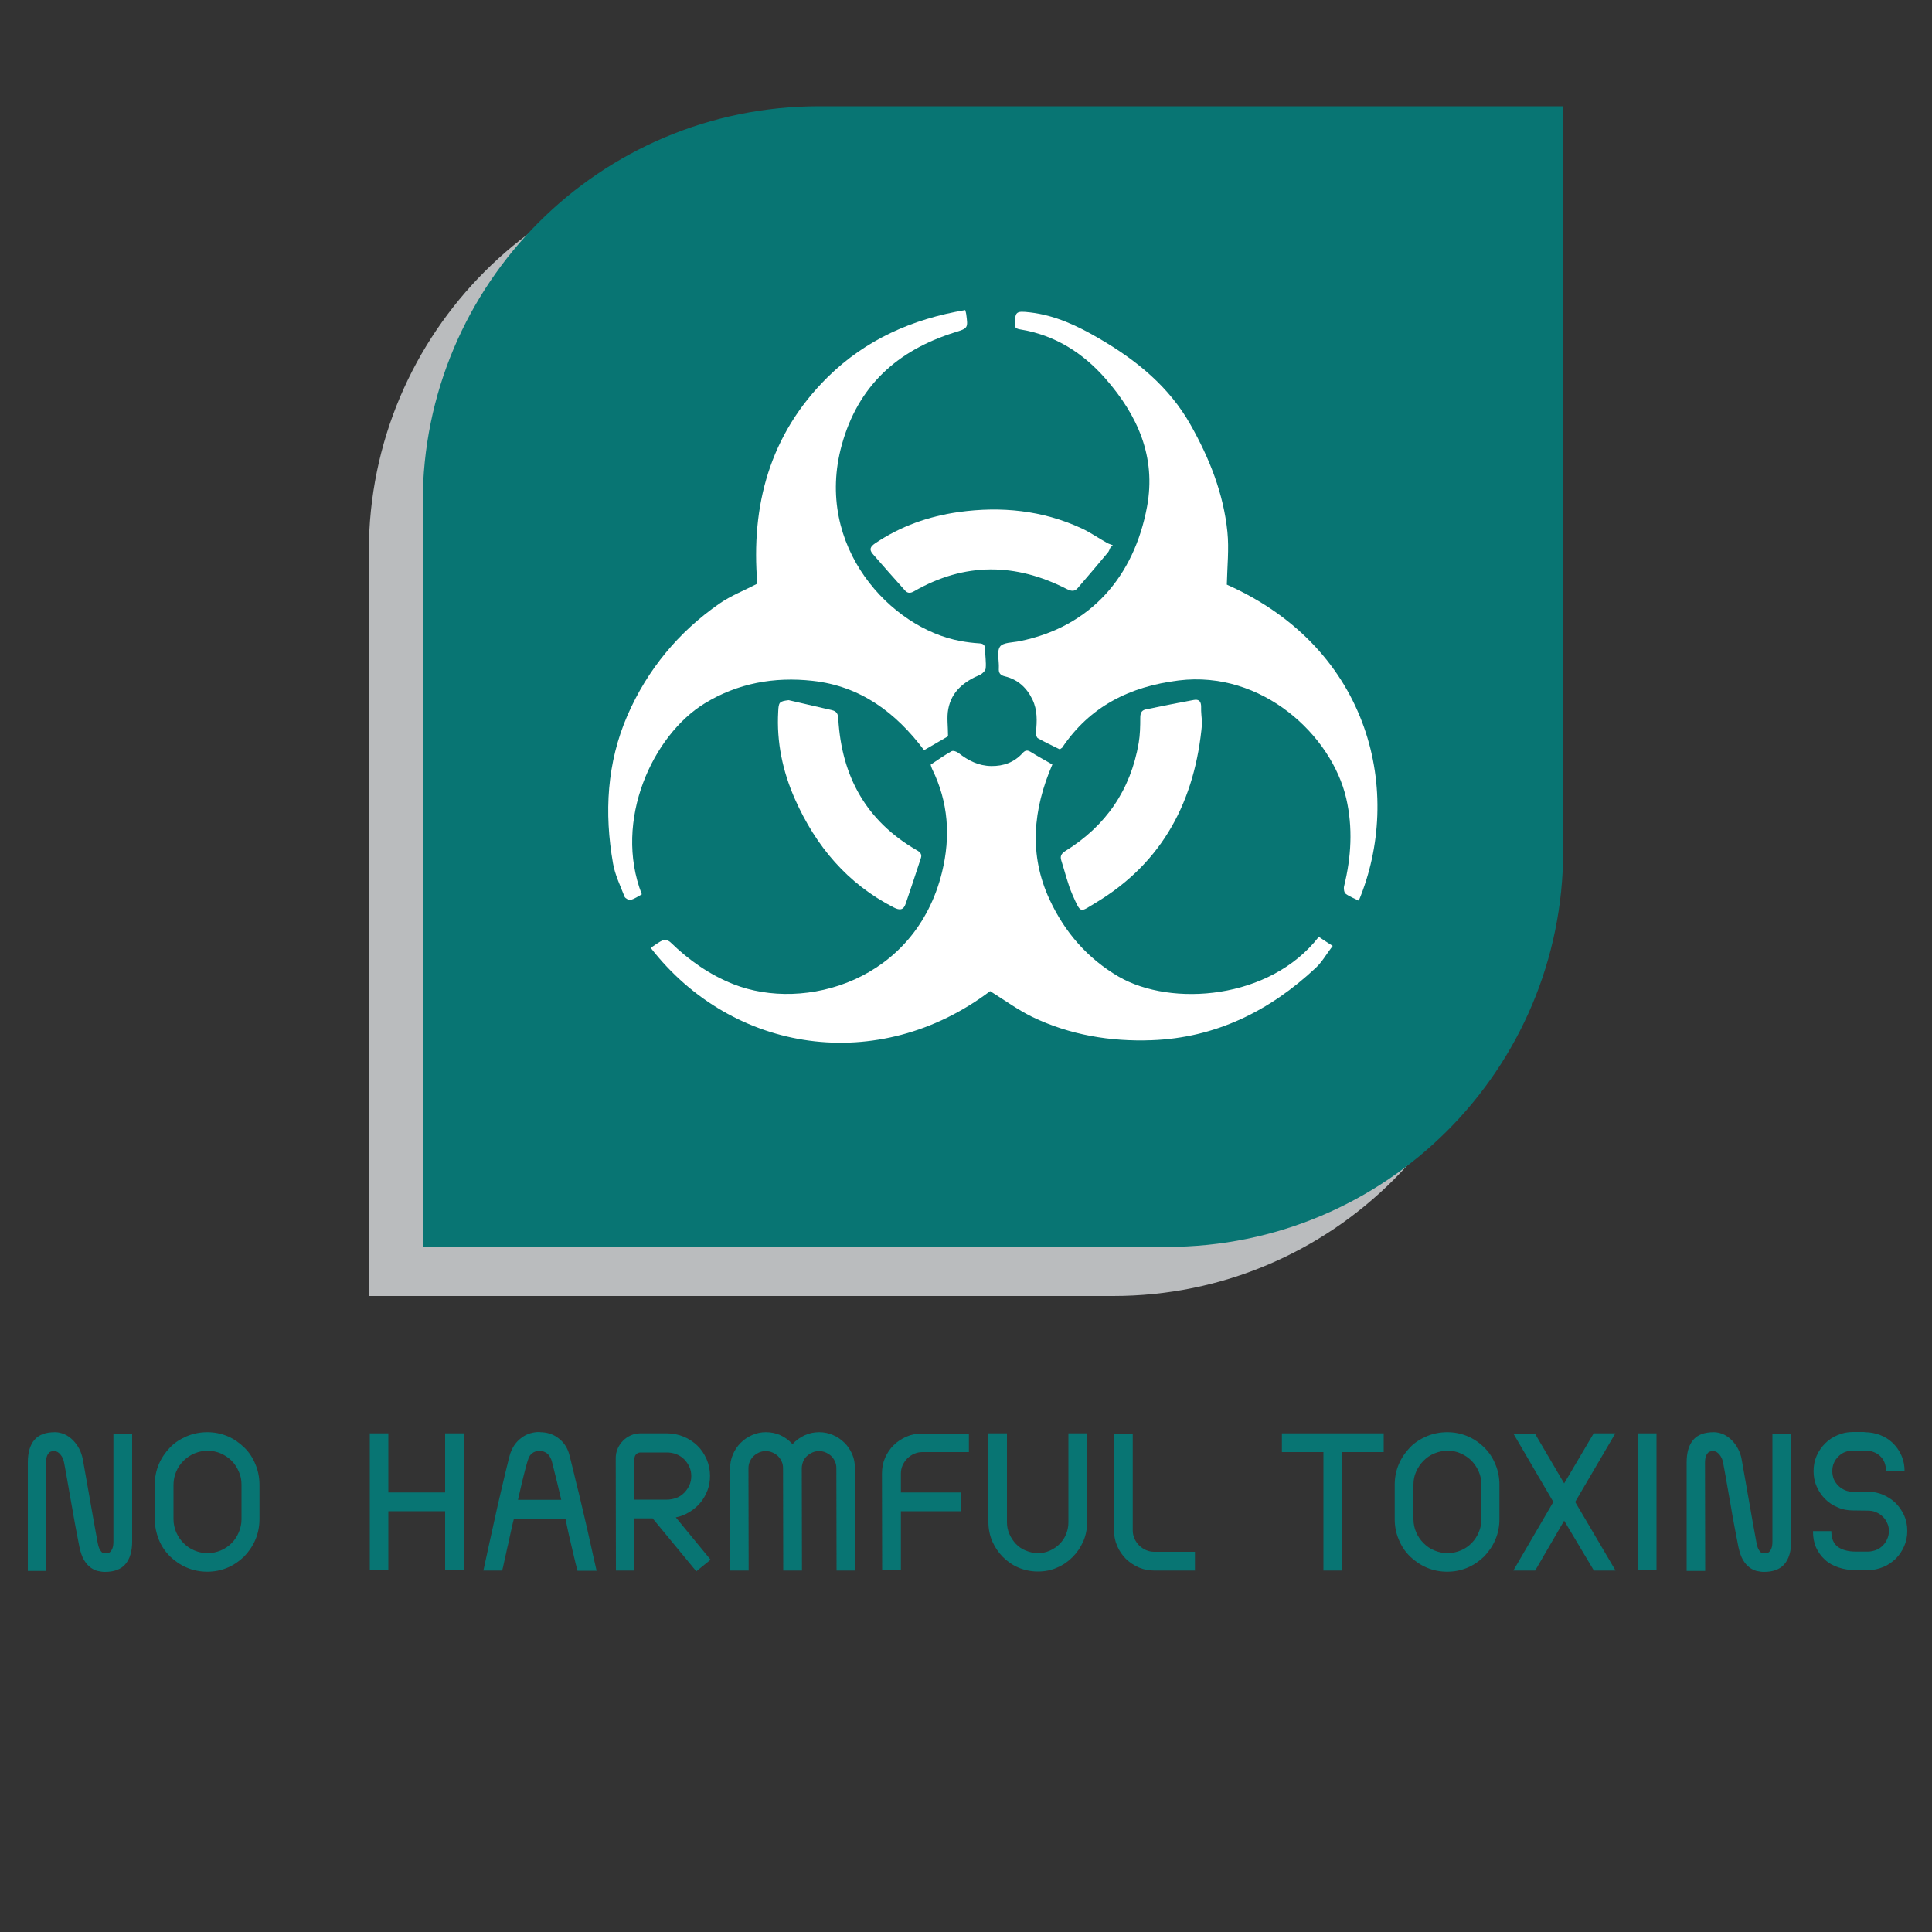
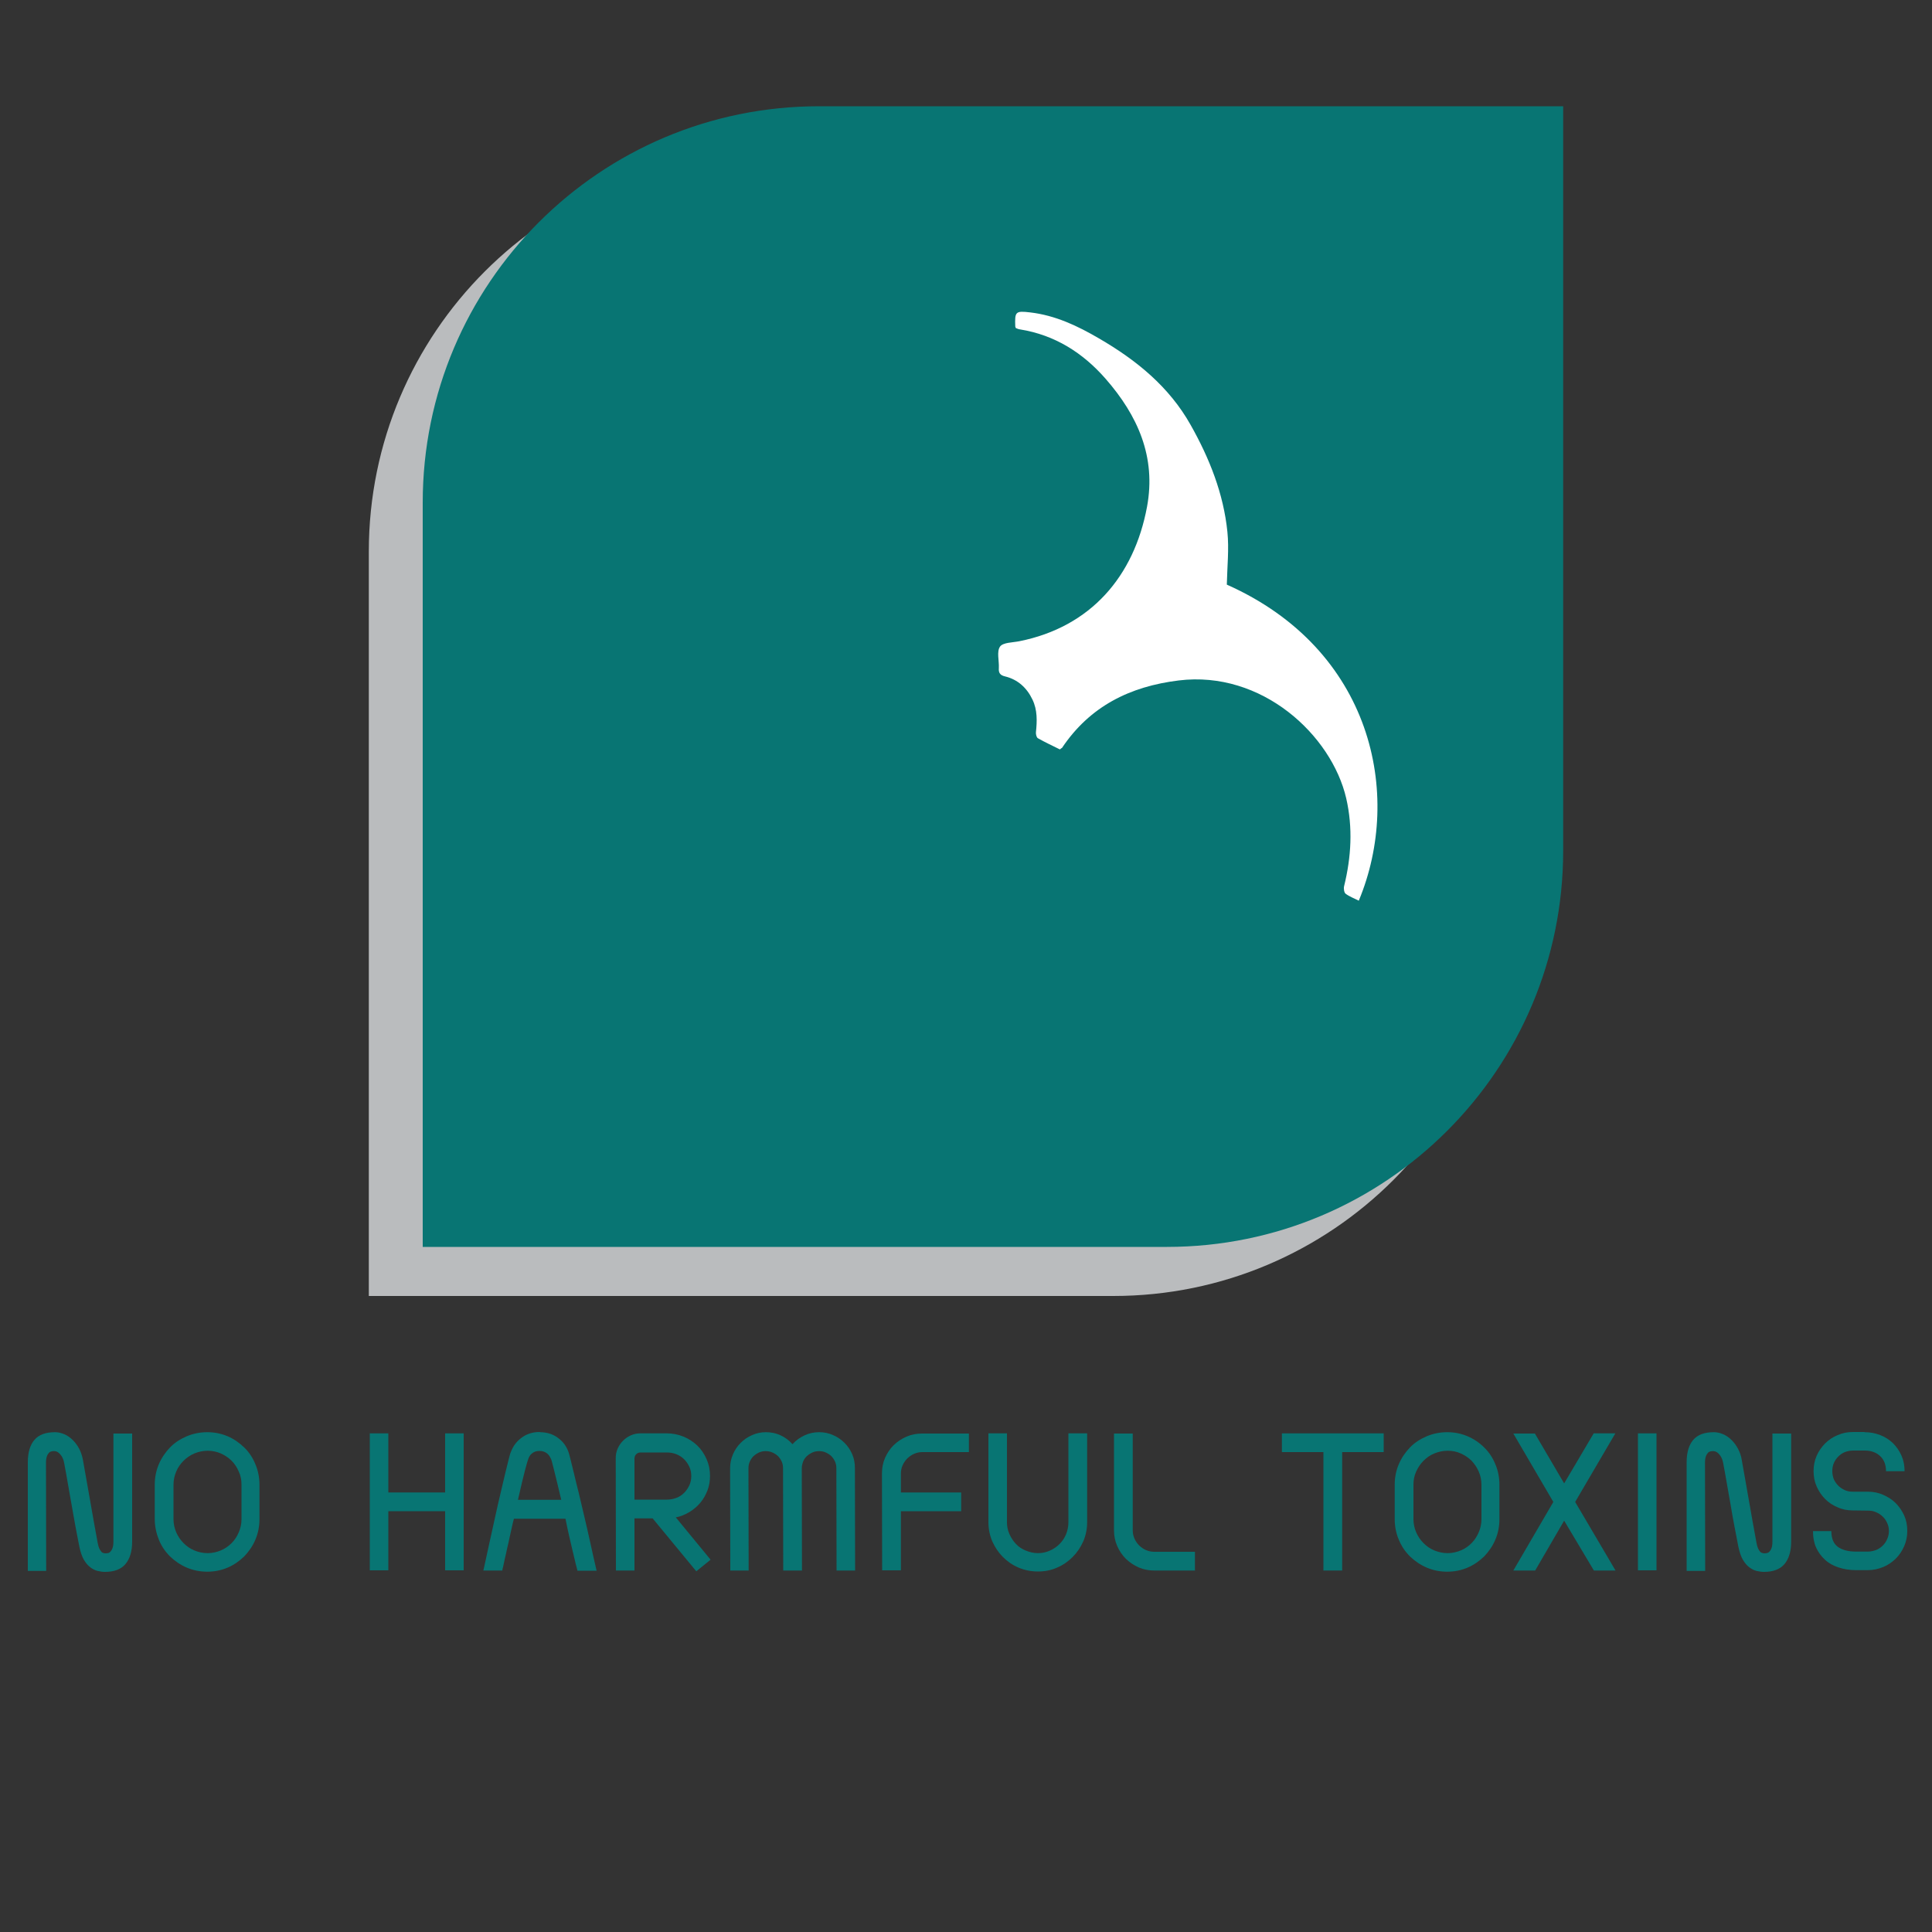
<svg xmlns="http://www.w3.org/2000/svg" version="1.1" id="Layer_1" x="0px" y="0px" viewBox="0 0 100 100" style="enable-background:new 0 0 100 100;" xml:space="preserve">
  <rect x="0" y="0" width="100" height="100" fill="#333333" stroke="none" />
  <style type="text/css">
	.st0{fill:#BABCBE;}
	.st1{fill:#087573;}
	.st2{fill:#FFFFFF;}
	.st3{fill-rule:evenodd;clip-rule:evenodd;fill:#FFFFFF;}
</style>
  <g>
    <path id="XMLID_88_" class="st0" d="M57.61,8.04h-6.1H39.6c-11.33,0-20.51,9.18-20.51,20.51v11.92v6.1v20.51H39.6h6.1h11.92   c11.33,0,20.51-9.18,20.51-20.51V34.65v-6.1V8.04H57.61z" />
    <path id="XMLID_86_" class="st1" d="M60.4,5.5h-6.1H42.39c-11.33,0-20.51,9.18-20.51,20.51v11.92v6.1v20.51h20.51h6.1H60.4   c11.33,0,20.51-9.18,20.51-20.51V32.1v-6.1V5.5H60.4z" />
    <g>
-       <path class="st2" d="M51.25,51.3c-5.78,4.36-13.33,3.22-17.57-2.24c0.22-0.14,0.43-0.31,0.66-0.41c0.09-0.04,0.28,0.04,0.37,0.13    c0.95,0.92,2.01,1.67,3.25,2.16c3.69,1.46,9.42-0.17,10.8-5.8c0.45-1.84,0.33-3.63-0.52-5.35c-0.03-0.06-0.04-0.12-0.07-0.21    c0.36-0.24,0.71-0.49,1.09-0.7c0.08-0.04,0.26,0.02,0.36,0.1c0.5,0.39,1.03,0.66,1.68,0.67c0.64,0.01,1.19-0.19,1.62-0.66    c0.14-0.16,0.25-0.18,0.43-0.07c0.35,0.22,0.72,0.42,1.12,0.65c-1,2.32-1.23,4.66-0.14,7c0.78,1.68,1.96,3.04,3.57,3.98    c2.73,1.58,7.84,1.19,10.36-2.06c0.21,0.14,0.42,0.28,0.72,0.47c-0.31,0.4-0.54,0.82-0.87,1.13c-2.39,2.24-5.2,3.63-8.5,3.75    c-2.13,0.08-4.24-0.27-6.19-1.21C52.67,52.26,52,51.77,51.25,51.3z" />
      <path class="st2" d="M54.86,38.79c-0.38-0.19-0.77-0.37-1.14-0.58c-0.07-0.04-0.11-0.21-0.1-0.31c0.06-0.58,0.08-1.15-0.18-1.69    c-0.29-0.61-0.76-1.04-1.42-1.2c-0.26-0.06-0.34-0.19-0.32-0.43c0.02-0.38-0.12-0.85,0.06-1.11c0.15-0.22,0.65-0.21,1-0.28    c3.7-0.74,5.94-3.36,6.61-6.96c0.48-2.59-0.49-4.73-2.14-6.62c-1.18-1.35-2.63-2.27-4.43-2.56c-0.08-0.01-0.15-0.04-0.22-0.07    c-0.01-0.03-0.03-0.06-0.03-0.08c-0.03-0.77,0.01-0.82,0.77-0.73c1.3,0.15,2.46,0.7,3.57,1.35c1.93,1.12,3.63,2.5,4.74,4.48    c0.97,1.72,1.7,3.55,1.9,5.53c0.09,0.89-0.01,1.79-0.03,2.73c7.51,3.34,9.13,10.84,6.83,16.36c-0.23-0.12-0.48-0.21-0.68-0.36    c-0.08-0.06-0.11-0.27-0.08-0.39c0.37-1.51,0.46-3.02,0.11-4.55c-0.76-3.27-4.36-6.63-8.67-6.1c-2.53,0.31-4.6,1.34-6.04,3.49    C54.95,38.72,54.91,38.74,54.86,38.79z" />
-       <path class="st2" d="M49.96,16.05c0.03,0.1,0.04,0.15,0.05,0.2c0.1,0.74,0.1,0.74-0.61,0.96c-2.96,0.93-4.99,2.77-5.83,5.82    c-1.45,5.25,2.54,9.5,6.15,10.15c0.32,0.06,0.65,0.1,0.97,0.12c0.21,0.01,0.3,0.09,0.3,0.31c0,0.33,0.06,0.66,0.03,0.98    c-0.01,0.12-0.16,0.27-0.28,0.33c-0.83,0.35-1.49,0.86-1.66,1.79c-0.08,0.42-0.01,0.87-0.01,1.4c-0.34,0.2-0.77,0.45-1.24,0.72    c-1.47-1.96-3.3-3.32-5.77-3.59c-1.98-0.22-3.88,0.12-5.59,1.17c-2.67,1.63-4.74,6.05-3.25,9.88c-0.18,0.1-0.37,0.23-0.57,0.29    c-0.09,0.03-0.28-0.08-0.32-0.16c-0.22-0.57-0.5-1.14-0.6-1.73c-0.46-2.62-0.32-5.21,0.75-7.67c1.03-2.36,2.64-4.31,4.76-5.78    c0.59-0.41,1.29-0.68,1.96-1.03c-0.34-4.03,0.63-7.72,3.64-10.69C44.81,17.58,47.22,16.51,49.96,16.05z" />
-       <path class="st2" d="M62.22,37.43c-0.35,3.98-2.01,7.2-5.51,9.3c-0.82,0.49-0.75,0.6-1.2-0.42c-0.25-0.57-0.39-1.19-0.58-1.78    c-0.07-0.22,0.01-0.35,0.21-0.48c2.1-1.3,3.38-3.16,3.8-5.6c0.07-0.42,0.08-0.86,0.08-1.29c0-0.23,0.05-0.39,0.28-0.44    c0.83-0.17,1.66-0.34,2.49-0.49c0.26-0.05,0.38,0.07,0.38,0.35C62.16,36.86,62.2,37.15,62.22,37.43z" />
-       <path class="st2" d="M40.82,36.24c0.75,0.17,1.5,0.35,2.25,0.52c0.25,0.06,0.31,0.21,0.32,0.45c0.17,2.97,1.44,5.28,4.05,6.79    c0.18,0.1,0.3,0.21,0.22,0.43c-0.26,0.78-0.51,1.56-0.78,2.34c-0.11,0.34-0.31,0.36-0.62,0.2c-2.4-1.23-4.03-3.17-5.11-5.6    c-0.64-1.44-0.96-2.96-0.87-4.54C40.3,36.34,40.34,36.3,40.82,36.24z" />
-       <path class="st2" d="M57.47,28.35c-0.04,0.08-0.07,0.18-0.12,0.24c-0.52,0.62-1.04,1.24-1.57,1.85c-0.16,0.19-0.34,0.16-0.56,0.05    c-2.65-1.36-5.29-1.39-7.9,0.11c-0.19,0.11-0.34,0.12-0.48-0.04c-0.56-0.62-1.11-1.25-1.66-1.88c-0.21-0.24-0.13-0.39,0.12-0.56    c1.32-0.89,2.77-1.4,4.34-1.62c2.18-0.3,4.31-0.09,6.33,0.84c0.46,0.21,0.88,0.51,1.33,0.76c0.09,0.05,0.2,0.08,0.3,0.12    C57.55,28.26,57.51,28.31,57.47,28.35z" />
    </g>
  </g>
  <g>
    <g>
      <path class="st1" d="M1.44,75.69c0-0.5,0.11-0.89,0.34-1.16s0.58-0.4,1.07-0.4c0.17,0,0.33,0.04,0.49,0.11    c0.16,0.07,0.3,0.17,0.43,0.3c0.13,0.13,0.24,0.28,0.33,0.45c0.09,0.17,0.15,0.36,0.19,0.56c0.13,0.73,0.26,1.45,0.38,2.15    c0.12,0.7,0.25,1.42,0.39,2.18c0.02,0.11,0.05,0.21,0.08,0.27c0.03,0.07,0.07,0.12,0.1,0.16c0.03,0.04,0.07,0.06,0.1,0.07    c0.04,0.01,0.07,0.02,0.1,0.02c0.04,0,0.08,0,0.13-0.01c0.05,0,0.1-0.03,0.14-0.07c0.04-0.04,0.08-0.1,0.11-0.18    c0.03-0.08,0.05-0.19,0.05-0.34v-5.6h0.97v5.6c0,0.5-0.12,0.89-0.35,1.16s-0.59,0.4-1.06,0.4c-0.12,0-0.25-0.02-0.38-0.05    s-0.26-0.1-0.38-0.19c-0.12-0.09-0.23-0.22-0.33-0.39c-0.1-0.17-0.17-0.39-0.23-0.66c-0.07-0.37-0.14-0.73-0.21-1.09    c-0.06-0.36-0.13-0.71-0.19-1.07c-0.06-0.36-0.13-0.71-0.19-1.08s-0.13-0.73-0.2-1.11c-0.03-0.17-0.09-0.31-0.19-0.43    c-0.1-0.12-0.2-0.18-0.32-0.18c-0.04,0-0.08,0-0.13,0.01c-0.05,0.01-0.1,0.03-0.14,0.07c-0.04,0.04-0.08,0.1-0.11,0.18    c-0.03,0.08-0.05,0.19-0.05,0.34l0.01,5.6H1.44V75.69z" />
      <path class="st1" d="M8.01,76.85c0-0.38,0.07-0.73,0.21-1.06c0.14-0.33,0.34-0.62,0.58-0.87s0.54-0.44,0.87-0.58    c0.33-0.14,0.69-0.21,1.06-0.21s0.72,0.07,1.05,0.21c0.33,0.14,0.61,0.34,0.86,0.58s0.44,0.53,0.58,0.87    c0.14,0.33,0.21,0.69,0.21,1.06v1.78c0,0.37-0.07,0.73-0.21,1.06c-0.14,0.33-0.34,0.62-0.58,0.87c-0.25,0.24-0.53,0.44-0.86,0.58    c-0.33,0.14-0.68,0.21-1.05,0.21s-0.73-0.07-1.06-0.21c-0.33-0.14-0.62-0.34-0.87-0.58c-0.25-0.25-0.44-0.53-0.58-0.87    C8.09,79.36,8.01,79,8.01,78.63V76.85z M8.98,78.63c0,0.24,0.05,0.47,0.14,0.68c0.09,0.21,0.22,0.4,0.38,0.56    c0.16,0.16,0.34,0.29,0.56,0.38c0.21,0.09,0.44,0.14,0.69,0.14c0.24,0,0.46-0.05,0.68-0.14c0.21-0.09,0.4-0.22,0.56-0.38    c0.16-0.16,0.28-0.35,0.37-0.56c0.09-0.21,0.14-0.44,0.14-0.68v-1.78c0-0.24-0.04-0.47-0.14-0.68c-0.09-0.21-0.21-0.4-0.37-0.56    c-0.16-0.16-0.34-0.28-0.56-0.38c-0.21-0.09-0.44-0.14-0.68-0.14c-0.24,0-0.47,0.05-0.69,0.14c-0.21,0.09-0.4,0.22-0.56,0.38    c-0.16,0.16-0.29,0.34-0.38,0.56c-0.09,0.21-0.14,0.44-0.14,0.68V78.63z" />
      <path class="st1" d="M24,74.19v7.09h-0.96v-3.06H20.1v3.06h-0.96v-7.09h0.96v3.06h2.94v-3.06H24z" />
      <path class="st1" d="M27.94,74.13c0.35,0,0.66,0.09,0.92,0.28c0.27,0.19,0.46,0.44,0.57,0.76c0.02,0.05,0.05,0.17,0.1,0.37    c0.05,0.19,0.11,0.44,0.18,0.73c0.07,0.3,0.15,0.63,0.25,1.02c0.09,0.38,0.19,0.79,0.29,1.23s0.21,0.89,0.31,1.36    s0.21,0.94,0.32,1.42h-0.99c-0.02-0.06-0.04-0.18-0.09-0.35c-0.04-0.17-0.09-0.38-0.15-0.63s-0.12-0.52-0.19-0.81    c-0.07-0.3-0.13-0.6-0.19-0.9H26.6c-0.03,0.1-0.06,0.24-0.1,0.41s-0.08,0.35-0.12,0.54c-0.04,0.19-0.08,0.39-0.13,0.58    c-0.04,0.19-0.08,0.38-0.12,0.54c-0.04,0.17-0.07,0.31-0.09,0.42C26.01,81.19,26,81.26,26,81.29h-0.98    c0.1-0.47,0.21-0.95,0.31-1.42c0.1-0.47,0.21-0.93,0.3-1.36s0.19-0.84,0.28-1.23c0.09-0.38,0.17-0.72,0.24-1.02    s0.13-0.54,0.18-0.73c0.05-0.19,0.08-0.31,0.11-0.37c0.12-0.32,0.31-0.57,0.58-0.76c0.26-0.19,0.57-0.28,0.91-0.28H27.94z     M27.92,75.1c-0.15,0-0.27,0.04-0.36,0.11c-0.1,0.07-0.17,0.17-0.21,0.29c-0.01,0.03-0.03,0.09-0.06,0.18    c-0.03,0.09-0.06,0.23-0.11,0.4c-0.04,0.17-0.1,0.38-0.16,0.64s-0.13,0.56-0.21,0.91h2.24c-0.17-0.71-0.29-1.23-0.38-1.57    c-0.08-0.33-0.13-0.52-0.16-0.57v0.01c-0.05-0.12-0.12-0.22-0.22-0.29s-0.22-0.11-0.36-0.11H27.92z" />
      <path class="st1" d="M34.52,74.19c0.3,0,0.59,0.06,0.86,0.17c0.27,0.11,0.51,0.27,0.71,0.46s0.36,0.43,0.48,0.7    c0.12,0.27,0.18,0.56,0.18,0.87c0,0.26-0.04,0.51-0.13,0.75c-0.09,0.23-0.21,0.45-0.37,0.64c-0.16,0.19-0.35,0.35-0.56,0.48    c-0.22,0.13-0.45,0.23-0.71,0.28l1.8,2.19l-0.74,0.6l-2.26-2.74h-0.94v2.7h-0.96l-0.01-5.81c0-0.18,0.03-0.34,0.1-0.5    c0.07-0.16,0.16-0.29,0.28-0.41c0.12-0.12,0.25-0.21,0.41-0.28c0.16-0.07,0.32-0.1,0.49-0.1H34.52z M32.84,77.62h1.68    c0.17,0,0.33-0.03,0.49-0.09s0.29-0.15,0.4-0.26c0.11-0.11,0.2-0.24,0.27-0.39c0.07-0.15,0.1-0.31,0.1-0.48    c0-0.17-0.03-0.33-0.1-0.48c-0.07-0.15-0.16-0.28-0.27-0.39c-0.11-0.11-0.25-0.2-0.4-0.26s-0.32-0.09-0.49-0.09h-1.37    c-0.09,0-0.16,0.03-0.22,0.09s-0.09,0.14-0.09,0.23V77.62z" />
      <path class="st1" d="M39.64,74.13c0.27,0,0.52,0.05,0.76,0.16s0.44,0.26,0.62,0.46c0.18-0.2,0.39-0.35,0.63-0.46    c0.24-0.11,0.49-0.16,0.75-0.16c0.25,0,0.5,0.05,0.72,0.15c0.23,0.1,0.42,0.23,0.59,0.4c0.17,0.17,0.3,0.36,0.4,0.59    s0.14,0.47,0.14,0.72l0.01,5.3H43.3l-0.01-5.3c0-0.12-0.02-0.23-0.07-0.34s-0.11-0.2-0.19-0.28c-0.08-0.08-0.18-0.14-0.29-0.19    c-0.11-0.05-0.22-0.07-0.34-0.07c-0.13,0-0.24,0.02-0.35,0.07s-0.2,0.11-0.29,0.19c-0.08,0.08-0.15,0.17-0.19,0.28    s-0.07,0.22-0.07,0.34l0.01,5.3h-0.97l-0.01-5.3c0-0.12-0.02-0.23-0.07-0.34s-0.11-0.2-0.19-0.28c-0.08-0.08-0.18-0.14-0.29-0.19    s-0.23-0.07-0.35-0.07c-0.12,0-0.23,0.02-0.34,0.07c-0.11,0.05-0.2,0.11-0.29,0.19c-0.08,0.08-0.14,0.17-0.19,0.28    s-0.07,0.22-0.07,0.34l0.01,5.3H37.8l-0.01-5.3c0-0.25,0.05-0.49,0.15-0.72s0.23-0.42,0.4-0.59c0.17-0.17,0.36-0.3,0.59-0.4    C39.15,74.18,39.39,74.13,39.64,74.13z" />
      <path class="st1" d="M50.15,74.19v0.97h-2.41c-0.15,0-0.29,0.03-0.43,0.09c-0.13,0.06-0.25,0.14-0.35,0.24    c-0.1,0.1-0.18,0.22-0.24,0.35c-0.06,0.13-0.09,0.28-0.09,0.43v0.98h3.12v0.97h-3.12v3.06h-0.97l-0.01-5.01    c0-0.29,0.05-0.56,0.16-0.81c0.11-0.25,0.26-0.48,0.45-0.66c0.19-0.19,0.41-0.33,0.66-0.44s0.52-0.16,0.81-0.16H50.15z" />
      <path class="st1" d="M52.12,74.19v4.6c0,0.22,0.04,0.42,0.13,0.62s0.2,0.36,0.34,0.51s0.31,0.26,0.51,0.34s0.4,0.13,0.62,0.13    c0.22,0,0.42-0.04,0.62-0.13s0.36-0.2,0.5-0.34c0.14-0.14,0.26-0.31,0.34-0.51c0.08-0.2,0.12-0.4,0.12-0.62v-4.6h0.97v4.6    c0,0.35-0.07,0.69-0.2,0.99c-0.14,0.31-0.32,0.58-0.55,0.81c-0.23,0.23-0.5,0.42-0.81,0.55c-0.31,0.14-0.64,0.2-0.99,0.2    c-0.35,0-0.69-0.07-1-0.2c-0.31-0.13-0.58-0.32-0.81-0.55c-0.23-0.23-0.41-0.5-0.55-0.81c-0.13-0.31-0.2-0.64-0.2-0.99v-4.6H52.12    z" />
      <path class="st1" d="M58.63,74.19v5.01c0,0.16,0.03,0.3,0.09,0.44c0.06,0.13,0.14,0.25,0.24,0.35s0.22,0.18,0.35,0.24    c0.14,0.06,0.28,0.09,0.43,0.09h2.11v0.97h-2.1c-0.29,0-0.55-0.05-0.81-0.16c-0.25-0.11-0.47-0.26-0.66-0.44    c-0.19-0.19-0.34-0.41-0.45-0.66c-0.11-0.25-0.17-0.52-0.17-0.82v-5.01H58.63z" />
      <path class="st1" d="M71.62,74.19v0.97h-2.15v6.13H68.5v-6.13h-2.15v-0.97H71.62z" />
      <path class="st1" d="M72.19,76.85c0-0.38,0.07-0.73,0.21-1.06s0.34-0.62,0.58-0.87s0.54-0.44,0.87-0.58s0.69-0.21,1.06-0.21    c0.37,0,0.72,0.07,1.05,0.21c0.33,0.14,0.62,0.34,0.86,0.58c0.25,0.24,0.44,0.53,0.58,0.87c0.14,0.33,0.21,0.69,0.21,1.06v1.78    c0,0.37-0.07,0.73-0.21,1.06c-0.14,0.33-0.34,0.62-0.58,0.87c-0.25,0.24-0.53,0.44-0.86,0.58c-0.33,0.14-0.68,0.21-1.05,0.21    c-0.38,0-0.73-0.07-1.06-0.21c-0.33-0.14-0.62-0.34-0.87-0.58c-0.25-0.25-0.44-0.53-0.58-0.87c-0.14-0.33-0.21-0.69-0.21-1.06    V76.85z M73.16,78.63c0,0.24,0.05,0.47,0.14,0.68c0.09,0.21,0.22,0.4,0.38,0.56c0.16,0.16,0.34,0.29,0.56,0.38    s0.44,0.14,0.69,0.14c0.24,0,0.46-0.05,0.68-0.14s0.4-0.22,0.56-0.38s0.28-0.35,0.37-0.56c0.09-0.21,0.14-0.44,0.14-0.68v-1.78    c0-0.24-0.05-0.47-0.14-0.68s-0.22-0.4-0.37-0.56c-0.16-0.16-0.34-0.28-0.56-0.38s-0.44-0.14-0.68-0.14    c-0.25,0-0.47,0.05-0.69,0.14s-0.4,0.22-0.56,0.38c-0.16,0.16-0.28,0.34-0.38,0.56s-0.14,0.44-0.14,0.68V78.63z" />
      <path class="st1" d="M79.44,74.19l1.52,2.59l1.53-2.59h1.12l-2.08,3.55l2.09,3.55H82.5l-1.54-2.58l-1.5,2.58h-1.13l2.07-3.55    l-2.07-3.54H79.44z" />
      <path class="st1" d="M85.74,74.19v7.09h-0.96v-7.09H85.74z" />
      <path class="st1" d="M87.3,75.69c0-0.5,0.11-0.89,0.34-1.16s0.58-0.4,1.07-0.4c0.17,0,0.33,0.04,0.49,0.11s0.3,0.17,0.43,0.3    c0.13,0.13,0.24,0.28,0.33,0.45c0.09,0.17,0.16,0.36,0.19,0.56c0.13,0.73,0.26,1.45,0.38,2.15s0.25,1.42,0.39,2.18    c0.02,0.11,0.05,0.21,0.08,0.27c0.03,0.07,0.07,0.12,0.1,0.16c0.03,0.04,0.07,0.06,0.11,0.07c0.04,0.01,0.07,0.02,0.1,0.02    c0.04,0,0.08,0,0.13-0.01s0.1-0.03,0.14-0.07s0.08-0.1,0.11-0.18c0.03-0.08,0.05-0.19,0.05-0.34v-5.6h0.97v5.6    c0,0.5-0.12,0.89-0.35,1.16s-0.59,0.4-1.06,0.4c-0.12,0-0.25-0.02-0.38-0.05c-0.13-0.03-0.26-0.1-0.38-0.19    c-0.12-0.09-0.23-0.22-0.33-0.39s-0.17-0.39-0.23-0.66c-0.07-0.37-0.14-0.73-0.21-1.09c-0.07-0.36-0.13-0.71-0.19-1.07    c-0.06-0.36-0.13-0.71-0.19-1.08c-0.06-0.36-0.13-0.73-0.2-1.11c-0.03-0.17-0.09-0.31-0.19-0.43c-0.1-0.12-0.2-0.18-0.32-0.18    c-0.04,0-0.08,0-0.13,0.01c-0.05,0.01-0.1,0.03-0.14,0.07c-0.04,0.04-0.08,0.1-0.11,0.18c-0.03,0.08-0.05,0.19-0.05,0.34l0.01,5.6    H87.3V75.69z" />
      <path class="st1" d="M96.51,74.13c0.29,0,0.55,0.05,0.81,0.15s0.47,0.24,0.66,0.42c0.18,0.18,0.33,0.39,0.44,0.64    s0.16,0.52,0.16,0.81h-0.96c0-0.33-0.1-0.59-0.3-0.78c-0.2-0.19-0.47-0.29-0.79-0.29h-0.62c-0.15,0-0.29,0.03-0.42,0.08    s-0.24,0.13-0.34,0.23c-0.1,0.1-0.18,0.21-0.23,0.34c-0.06,0.13-0.08,0.27-0.08,0.42s0.03,0.29,0.08,0.42    c0.06,0.13,0.14,0.24,0.23,0.33c0.1,0.1,0.21,0.17,0.34,0.23s0.27,0.08,0.42,0.08h0.77c0.28,0,0.54,0.05,0.79,0.16    c0.25,0.11,0.47,0.25,0.65,0.43c0.18,0.18,0.33,0.4,0.44,0.64c0.11,0.25,0.16,0.51,0.16,0.8c0,0.28-0.05,0.54-0.16,0.79    s-0.25,0.46-0.44,0.65c-0.19,0.18-0.4,0.33-0.65,0.43c-0.25,0.1-0.51,0.16-0.79,0.16h-0.62c-0.33,0-0.63-0.05-0.9-0.14    c-0.27-0.09-0.51-0.22-0.7-0.4c-0.19-0.17-0.35-0.39-0.46-0.63c-0.11-0.25-0.16-0.53-0.16-0.85h0.95c0,0.38,0.11,0.64,0.33,0.81    c0.22,0.16,0.53,0.25,0.94,0.25h0.62c0.14,0,0.28-0.03,0.42-0.08c0.13-0.05,0.25-0.13,0.35-0.23c0.1-0.1,0.18-0.21,0.23-0.34    c0.06-0.13,0.09-0.27,0.09-0.42c0-0.15-0.03-0.28-0.09-0.41c-0.06-0.13-0.13-0.24-0.23-0.33c-0.1-0.1-0.21-0.17-0.35-0.23    c-0.13-0.06-0.27-0.08-0.42-0.08l-0.77-0.01c-0.28,0-0.55-0.05-0.79-0.16c-0.25-0.1-0.47-0.25-0.65-0.43s-0.33-0.4-0.44-0.65    c-0.11-0.25-0.16-0.51-0.16-0.79c0-0.29,0.05-0.55,0.16-0.8c0.11-0.25,0.26-0.46,0.44-0.64c0.18-0.18,0.4-0.33,0.65-0.43    c0.25-0.11,0.51-0.16,0.79-0.16H96.51z" />
    </g>
  </g>
</svg>